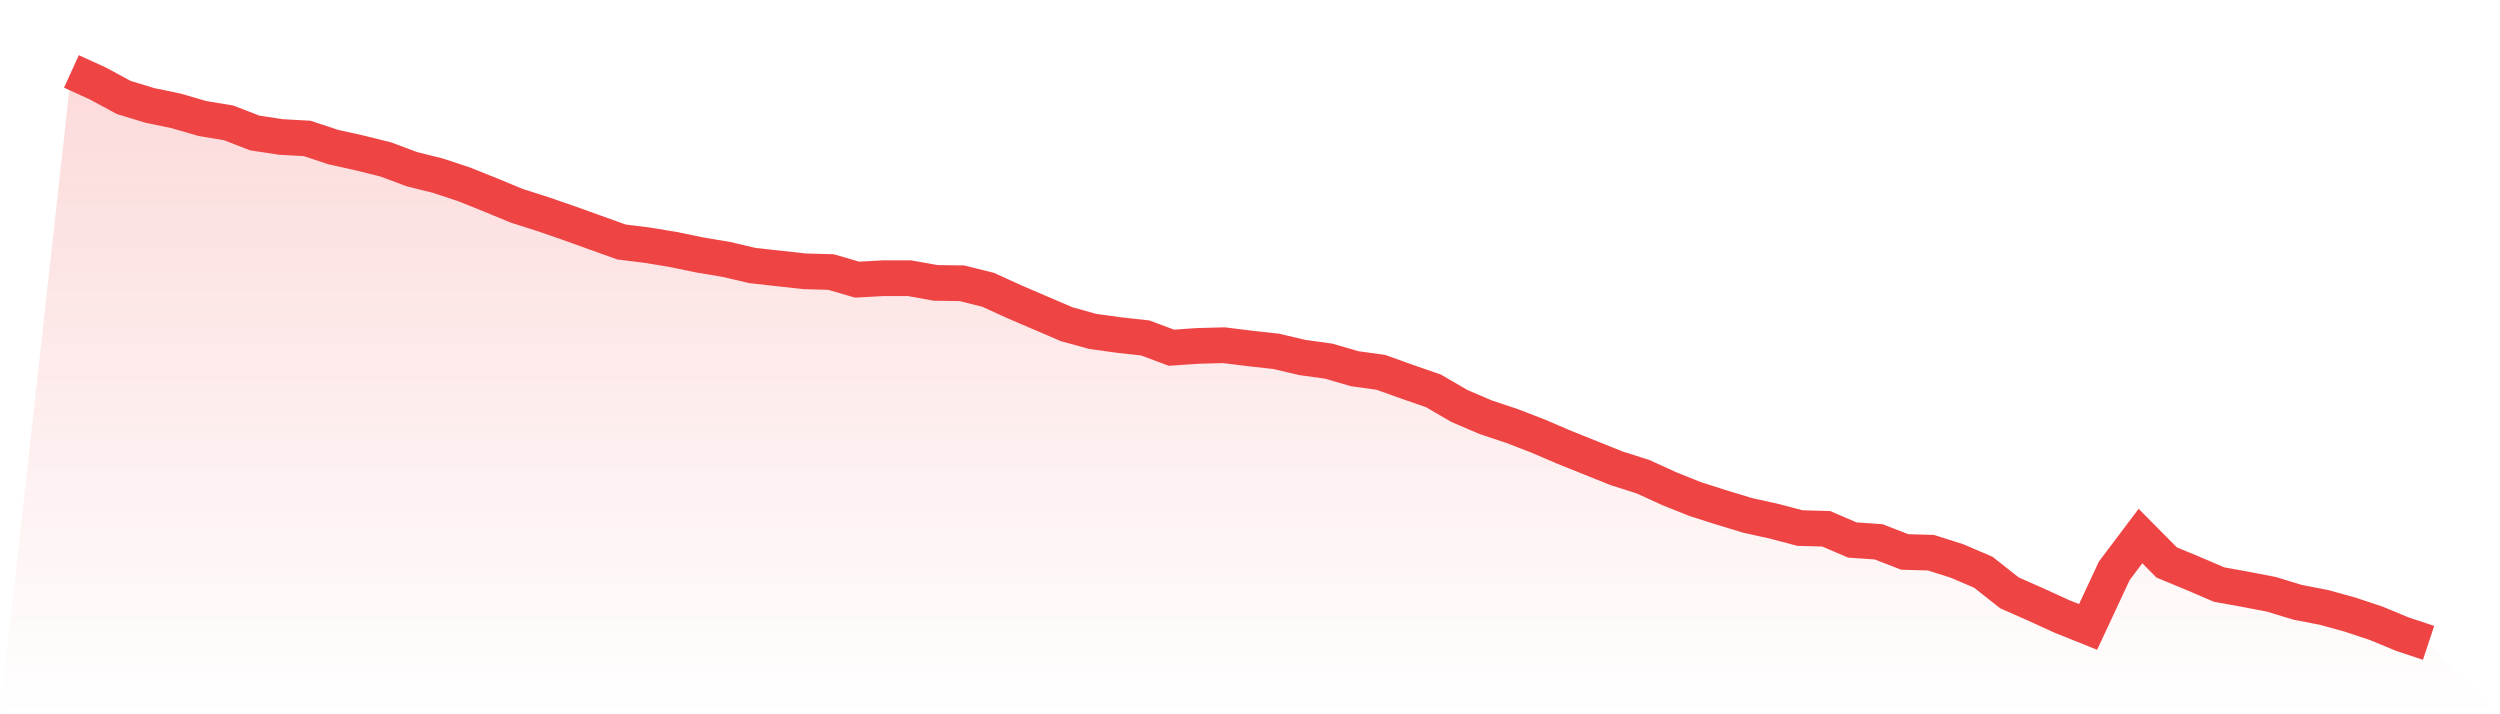
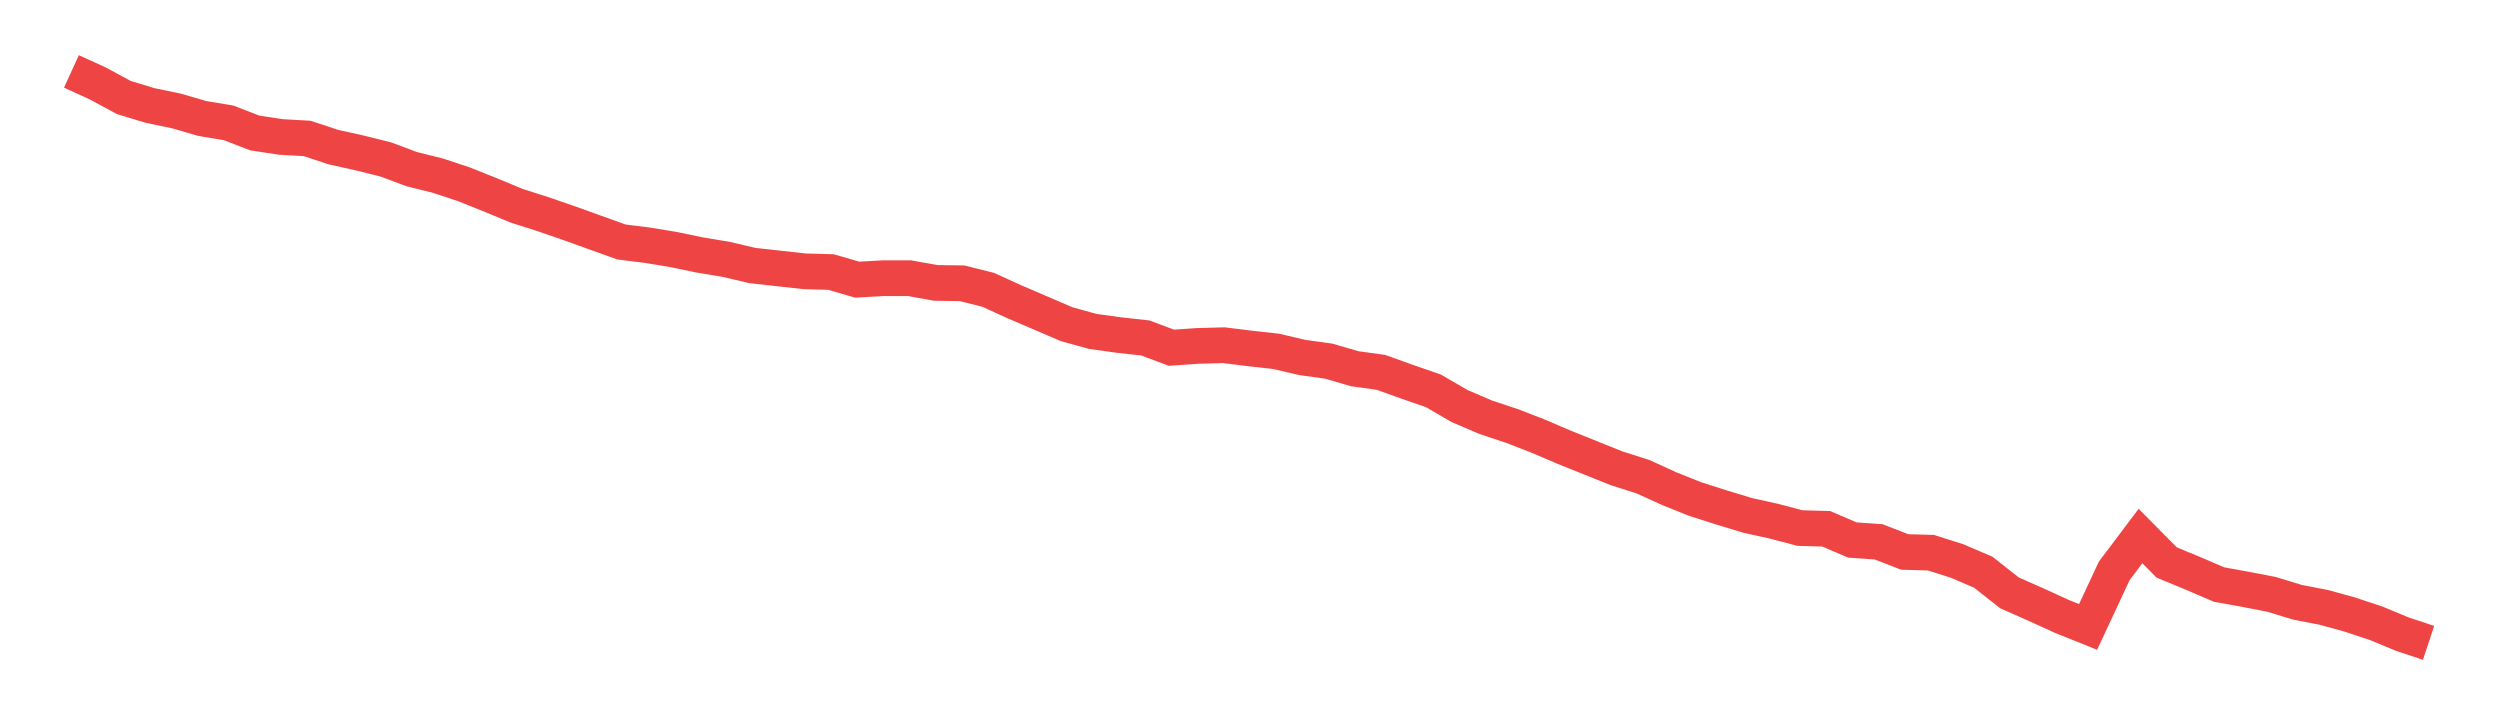
<svg xmlns="http://www.w3.org/2000/svg" viewBox="0 0 140 40">
  <defs>
    <linearGradient id="gradient" x1="0" x2="0" y1="0" y2="1">
      <stop offset="0%" stop-color="#ef4444" stop-opacity="0.2" />
      <stop offset="100%" stop-color="#ef4444" stop-opacity="0" />
    </linearGradient>
  </defs>
-   <path d="M4,4 L4,4 L5.467,4.669 L6.933,5.46 L8.4,5.906 L9.867,6.21 L11.333,6.636 L12.8,6.88 L14.267,7.447 L15.733,7.67 L17.2,7.752 L18.667,8.238 L20.133,8.563 L21.6,8.928 L23.067,9.475 L24.533,9.84 L26,10.327 L27.467,10.915 L28.933,11.523 L30.4,11.99 L31.867,12.497 L33.333,13.024 L34.8,13.551 L36.267,13.734 L37.733,13.977 L39.2,14.281 L40.667,14.525 L42.133,14.869 L43.6,15.032 L45.067,15.194 L46.533,15.234 L48,15.66 L49.467,15.579 L50.933,15.579 L52.4,15.843 L53.867,15.863 L55.333,16.228 L56.8,16.897 L58.267,17.526 L59.733,18.155 L61.2,18.56 L62.667,18.763 L64.133,18.925 L65.6,19.473 L67.067,19.371 L68.533,19.331 L70,19.513 L71.467,19.676 L72.933,20.02 L74.4,20.223 L75.867,20.649 L77.333,20.852 L78.8,21.379 L80.267,21.886 L81.733,22.738 L83.2,23.366 L84.667,23.853 L86.133,24.421 L87.6,25.049 L89.067,25.638 L90.533,26.226 L92,26.692 L93.467,27.361 L94.933,27.949 L96.4,28.416 L97.867,28.862 L99.333,29.186 L100.8,29.572 L102.267,29.612 L103.733,30.241 L105.2,30.342 L106.667,30.91 L108.133,30.951 L109.6,31.417 L111.067,32.046 L112.533,33.202 L114,33.85 L115.467,34.52 L116.933,35.108 L118.4,31.965 L119.867,30.018 L121.333,31.498 L122.8,32.106 L124.267,32.735 L125.733,32.999 L127.2,33.283 L128.667,33.729 L130.133,34.013 L131.6,34.418 L133.067,34.905 L134.533,35.513 L136,36 L140,40 L0,40 z" fill="url(#gradient)" />
  <path d="M4,4 L4,4 L5.467,4.669 L6.933,5.46 L8.4,5.906 L9.867,6.21 L11.333,6.636 L12.8,6.88 L14.267,7.447 L15.733,7.67 L17.2,7.752 L18.667,8.238 L20.133,8.563 L21.6,8.928 L23.067,9.475 L24.533,9.84 L26,10.327 L27.467,10.915 L28.933,11.523 L30.4,11.99 L31.867,12.497 L33.333,13.024 L34.8,13.551 L36.267,13.734 L37.733,13.977 L39.2,14.281 L40.667,14.525 L42.133,14.869 L43.6,15.032 L45.067,15.194 L46.533,15.234 L48,15.66 L49.467,15.579 L50.933,15.579 L52.4,15.843 L53.867,15.863 L55.333,16.228 L56.8,16.897 L58.267,17.526 L59.733,18.155 L61.2,18.56 L62.667,18.763 L64.133,18.925 L65.6,19.473 L67.067,19.371 L68.533,19.331 L70,19.513 L71.467,19.676 L72.933,20.02 L74.4,20.223 L75.867,20.649 L77.333,20.852 L78.8,21.379 L80.267,21.886 L81.733,22.738 L83.2,23.366 L84.667,23.853 L86.133,24.421 L87.6,25.049 L89.067,25.638 L90.533,26.226 L92,26.692 L93.467,27.361 L94.933,27.949 L96.4,28.416 L97.867,28.862 L99.333,29.186 L100.8,29.572 L102.267,29.612 L103.733,30.241 L105.2,30.342 L106.667,30.91 L108.133,30.951 L109.6,31.417 L111.067,32.046 L112.533,33.202 L114,33.85 L115.467,34.52 L116.933,35.108 L118.4,31.965 L119.867,30.018 L121.333,31.498 L122.8,32.106 L124.267,32.735 L125.733,32.999 L127.2,33.283 L128.667,33.729 L130.133,34.013 L131.6,34.418 L133.067,34.905 L134.533,35.513 L136,36" fill="none" stroke="#ef4444" stroke-width="2" />
</svg>